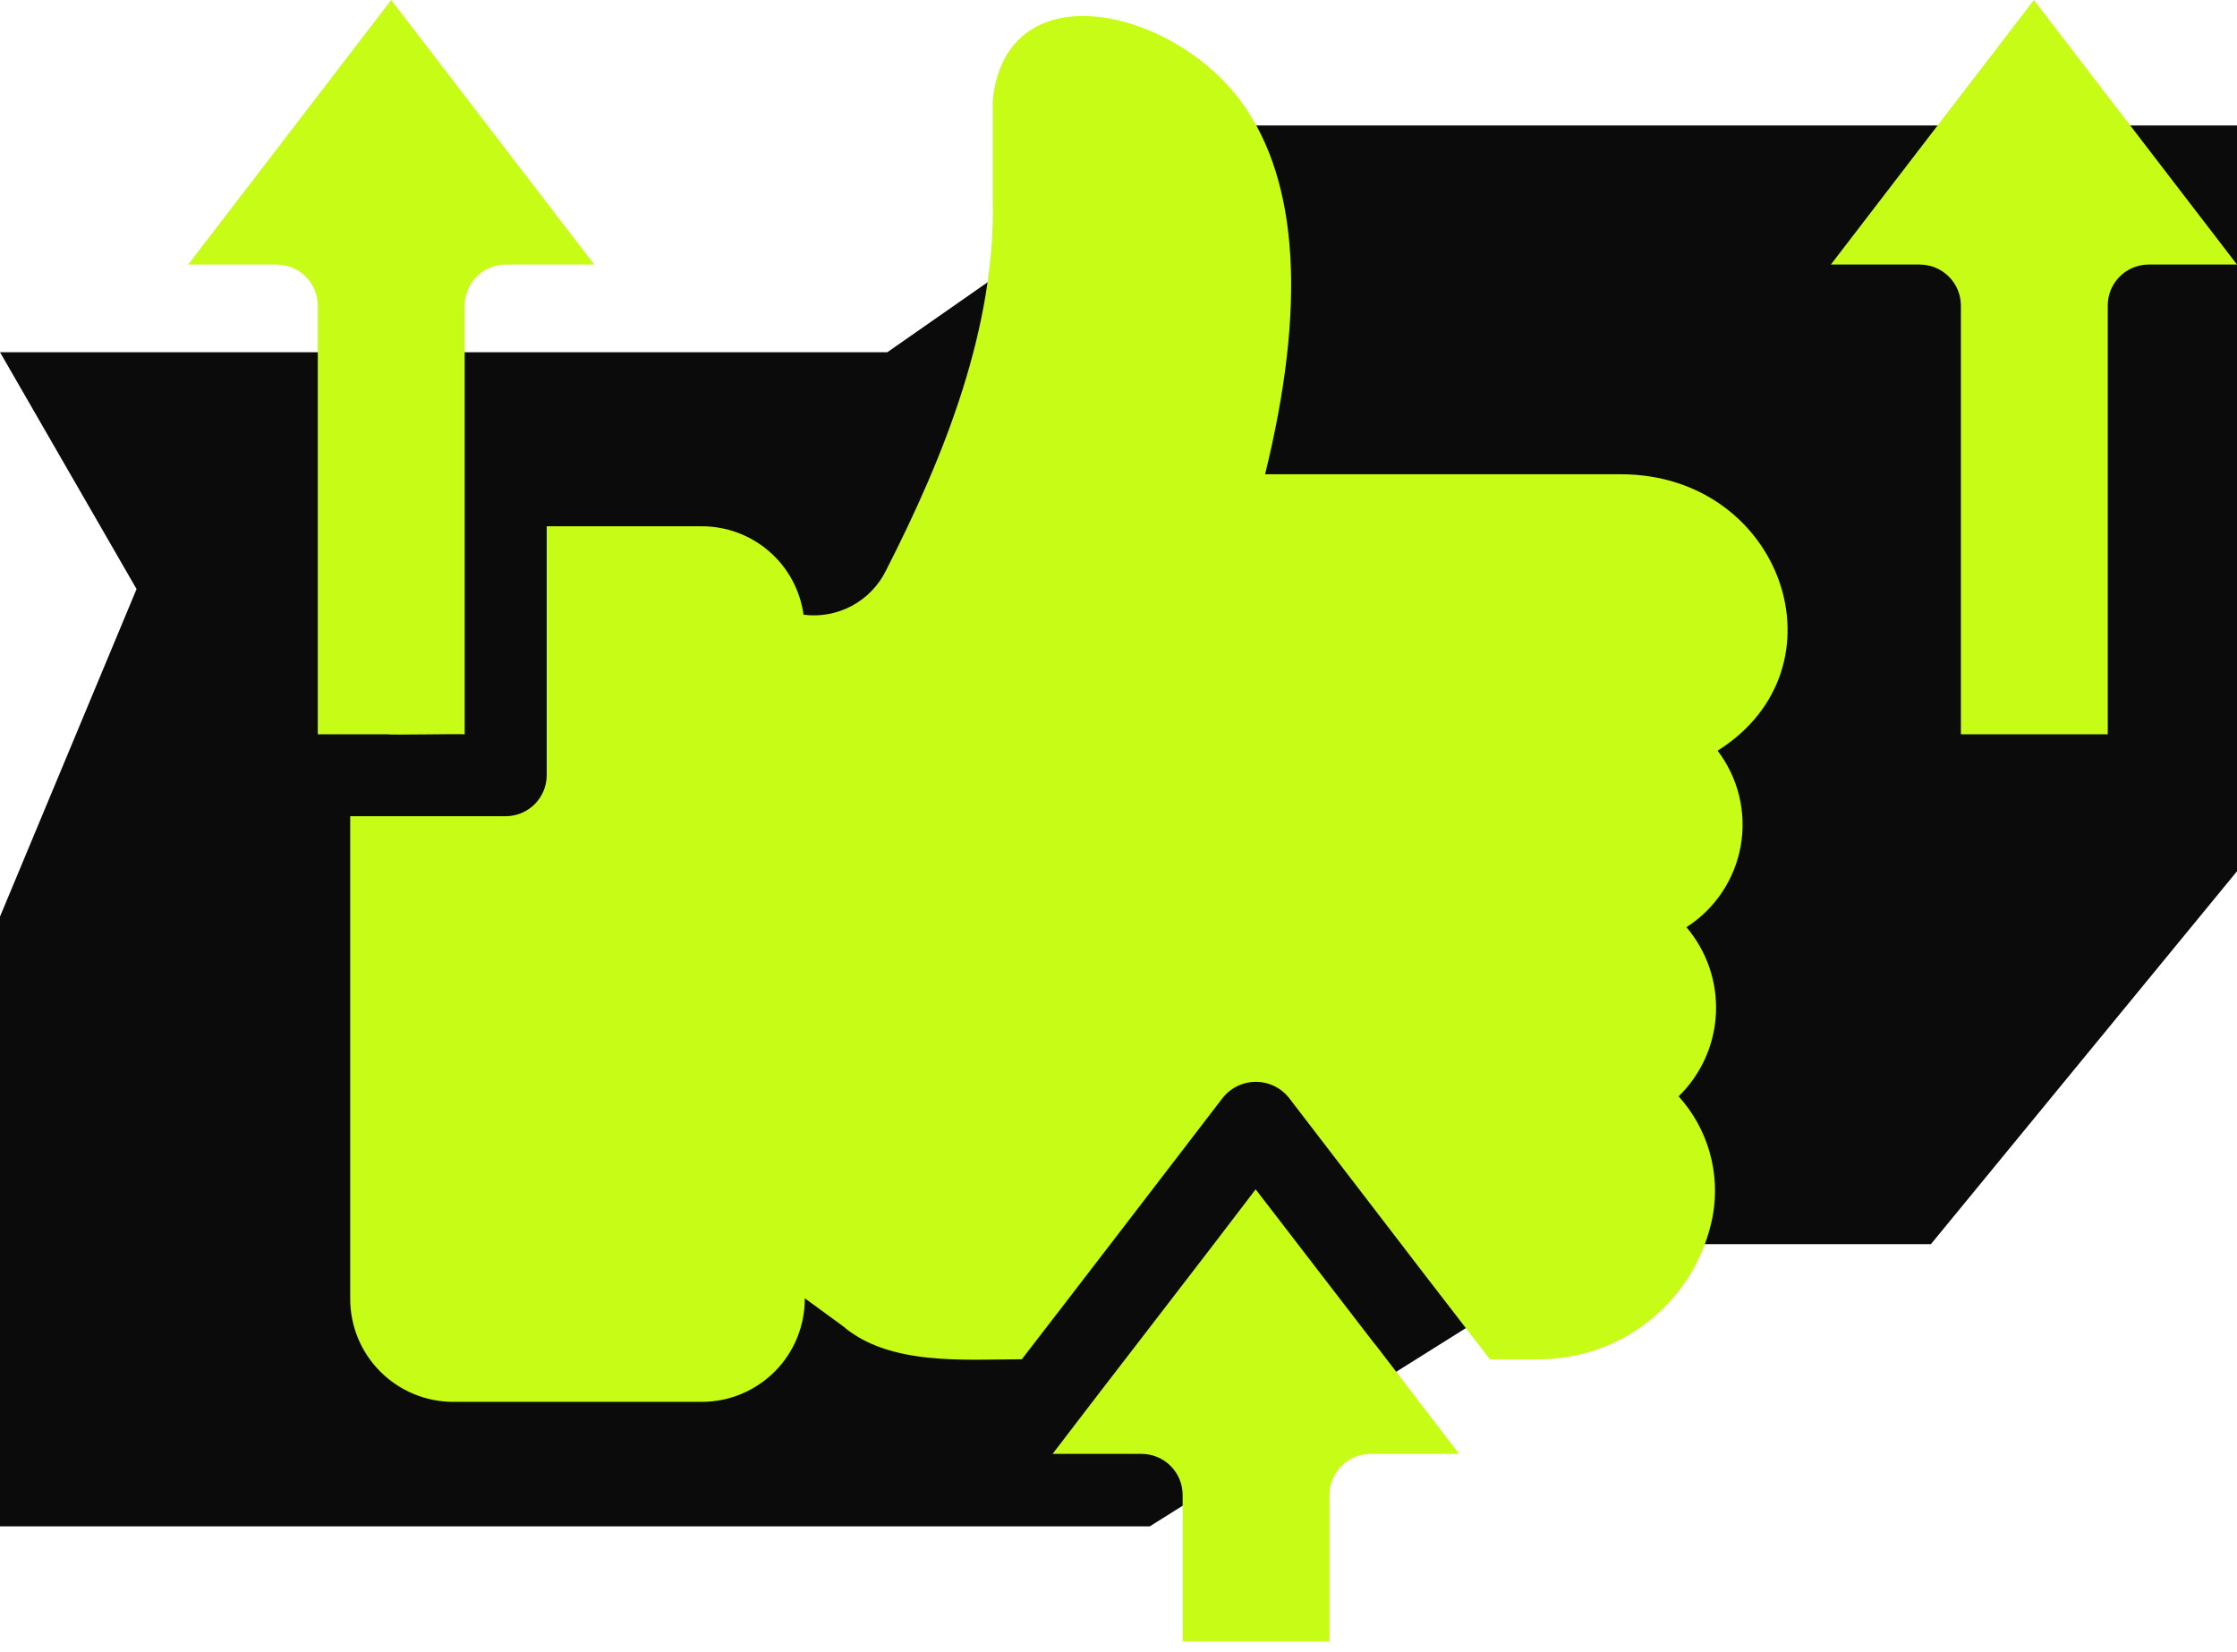
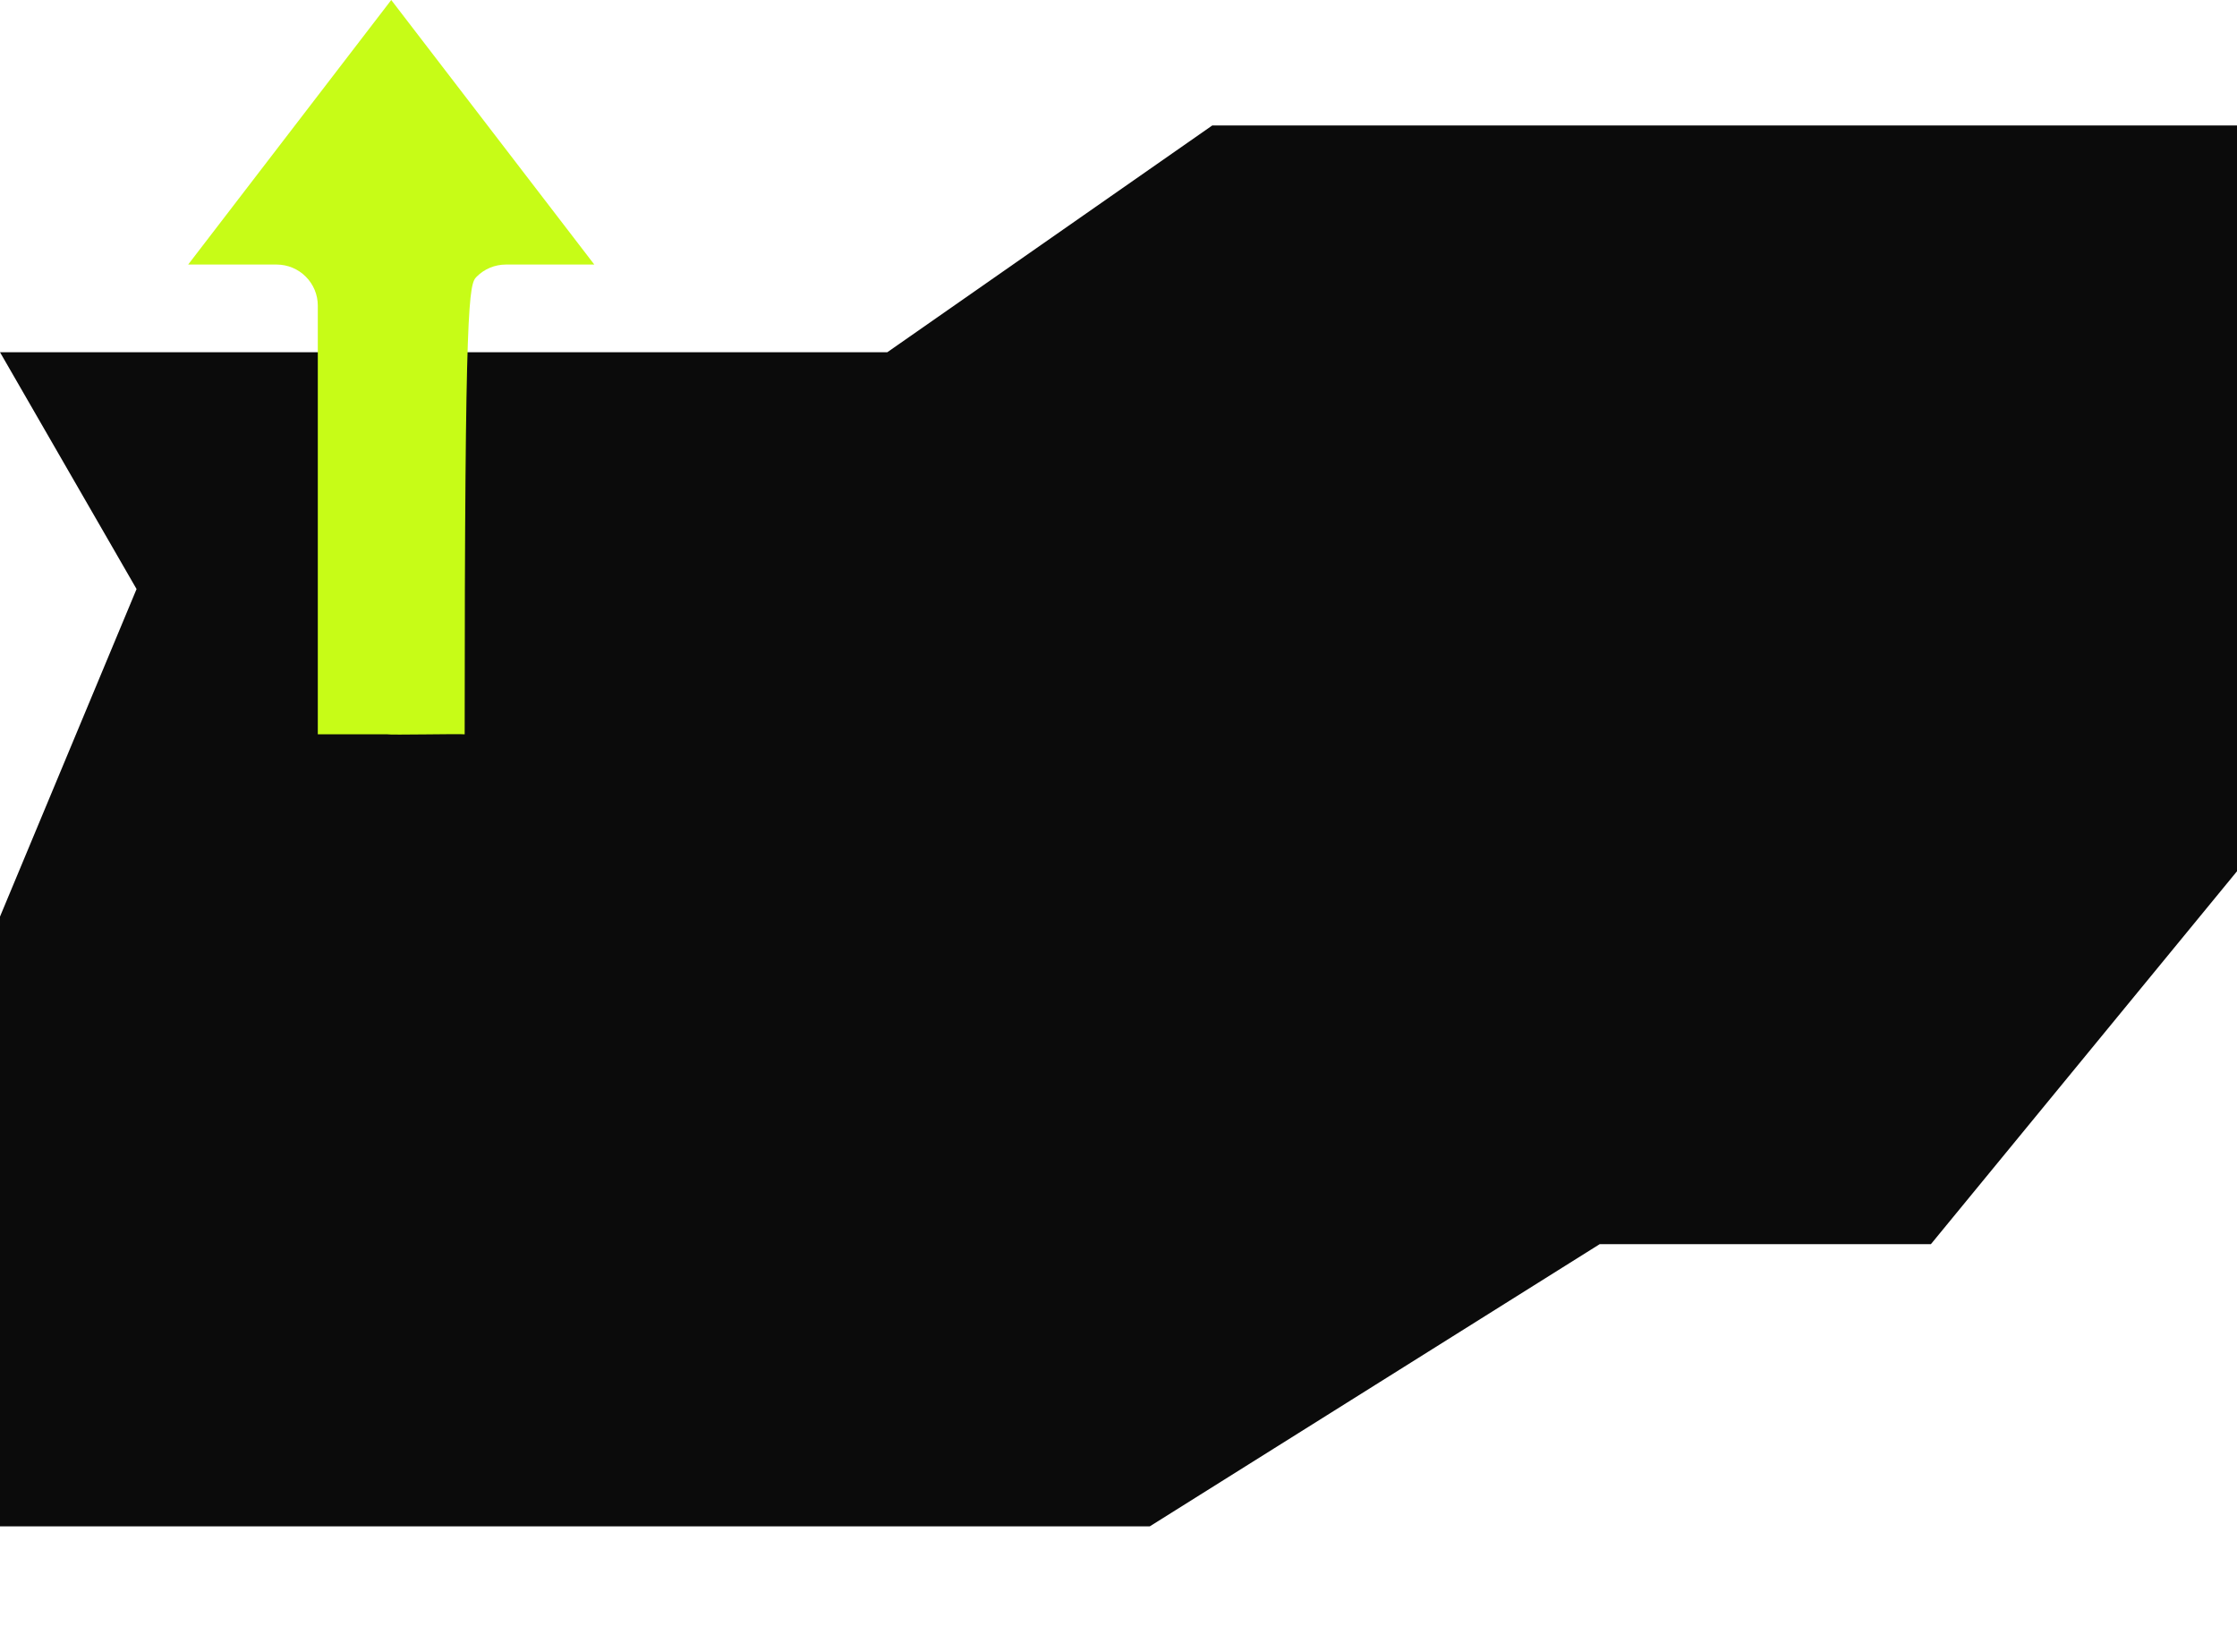
<svg xmlns="http://www.w3.org/2000/svg" width="107" height="79" viewBox="0 0 107 79" fill="none">
  <path d="M107 6L57.986 6L42.443 16.845L1.33625e-05 16.845L6.532 28.172L8.64296e-06 43.838L3.54413e-06 72.999L54.997 72.999L76.517 59.503L92.359 59.503L107 41.669L107 6Z" fill="#0B0B0B" />
-   <path d="M77.565 22.682H60.512C62.474 14.69 62.121 8.736 59.452 4.975C56.202 0.387 48.12 -1.513 47.482 4.818L47.482 9.441C47.654 15.638 45.165 21.825 42.379 27.285C42.026 28.004 41.455 28.595 40.748 28.974C40.04 29.354 39.232 29.503 38.435 29.4C38.273 28.227 37.69 27.152 36.796 26.375C35.901 25.597 34.755 25.169 33.569 25.169H26.151C26.152 27.637 26.15 34.514 26.151 37.078C26.149 37.597 25.942 38.094 25.575 38.462C25.207 38.828 24.709 39.035 24.189 39.037H16.751V62.11C16.75 62.757 16.876 63.398 17.122 63.997C17.369 64.595 17.732 65.139 18.189 65.597C18.646 66.056 19.19 66.42 19.788 66.668C20.387 66.917 21.029 67.045 21.677 67.046H33.569C34.218 67.045 34.862 66.916 35.461 66.666C36.061 66.416 36.605 66.051 37.063 65.59C37.521 65.13 37.883 64.584 38.128 63.983C38.374 63.382 38.498 62.739 38.494 62.091L40.319 63.423C42.536 65.328 46.153 65.014 48.875 65.009C50.807 62.515 56.504 55.09 58.51 52.474C58.7 52.244 58.938 52.059 59.208 51.932C59.477 51.805 59.772 51.739 60.07 51.739C60.368 51.739 60.663 51.805 60.933 51.932C61.202 52.059 61.441 52.244 61.63 52.474L68.243 61.092L71.266 65.009H73.522C75.502 65.031 77.428 64.359 78.962 63.11C80.497 61.861 81.544 60.114 81.921 58.173C82.109 57.156 82.06 56.109 81.778 55.114C81.495 54.119 80.987 53.202 80.292 52.434C81.37 51.384 82.008 49.965 82.077 48.463C82.146 46.961 81.641 45.489 80.665 44.345C81.344 43.91 81.926 43.34 82.373 42.669C82.82 41.999 83.123 41.243 83.263 40.45C83.403 39.657 83.377 38.843 83.187 38.061C82.996 37.278 82.645 36.544 82.156 35.903C88.474 31.931 85.237 22.712 77.565 22.682Z" fill="#C7FC17" />
-   <path d="M65.653 64.147L60.06 56.881C57.651 60.062 52.729 66.404 50.347 69.534H54.605C55.125 69.535 55.623 69.742 55.991 70.109C56.359 70.476 56.566 70.973 56.568 71.492V78.5H63.593V71.492C63.594 70.973 63.801 70.476 64.169 70.109C64.537 69.742 65.035 69.535 65.555 69.534H69.794L65.889 64.441L65.653 64.147Z" fill="#C7FC17" />
-   <path d="M18.517 35.119C18.653 35.161 21.997 35.089 22.226 35.12V14.612C22.228 14.093 22.435 13.596 22.803 13.229C23.17 12.862 23.669 12.655 24.189 12.653H28.427L18.714 0L9 12.653H13.239C13.759 12.655 14.257 12.862 14.624 13.229C14.992 13.596 15.2 14.093 15.201 14.612V35.119H18.517Z" fill="#C7FC17" />
-   <path d="M97.286 0L87.573 12.653H91.831C92.351 12.655 92.849 12.862 93.217 13.229C93.585 13.596 93.792 14.093 93.793 14.612V35.119H100.819V14.612C100.818 14.354 100.868 14.099 100.966 13.861C101.065 13.623 101.209 13.407 101.391 13.225C101.574 13.043 101.791 12.899 102.029 12.8C102.267 12.702 102.523 12.652 102.781 12.653H107L97.286 0Z" fill="#C7FC17" />
+   <path d="M18.517 35.119C18.653 35.161 21.997 35.089 22.226 35.12C22.228 14.093 22.435 13.596 22.803 13.229C23.17 12.862 23.669 12.655 24.189 12.653H28.427L18.714 0L9 12.653H13.239C13.759 12.655 14.257 12.862 14.624 13.229C14.992 13.596 15.2 14.093 15.201 14.612V35.119H18.517Z" fill="#C7FC17" />
</svg>